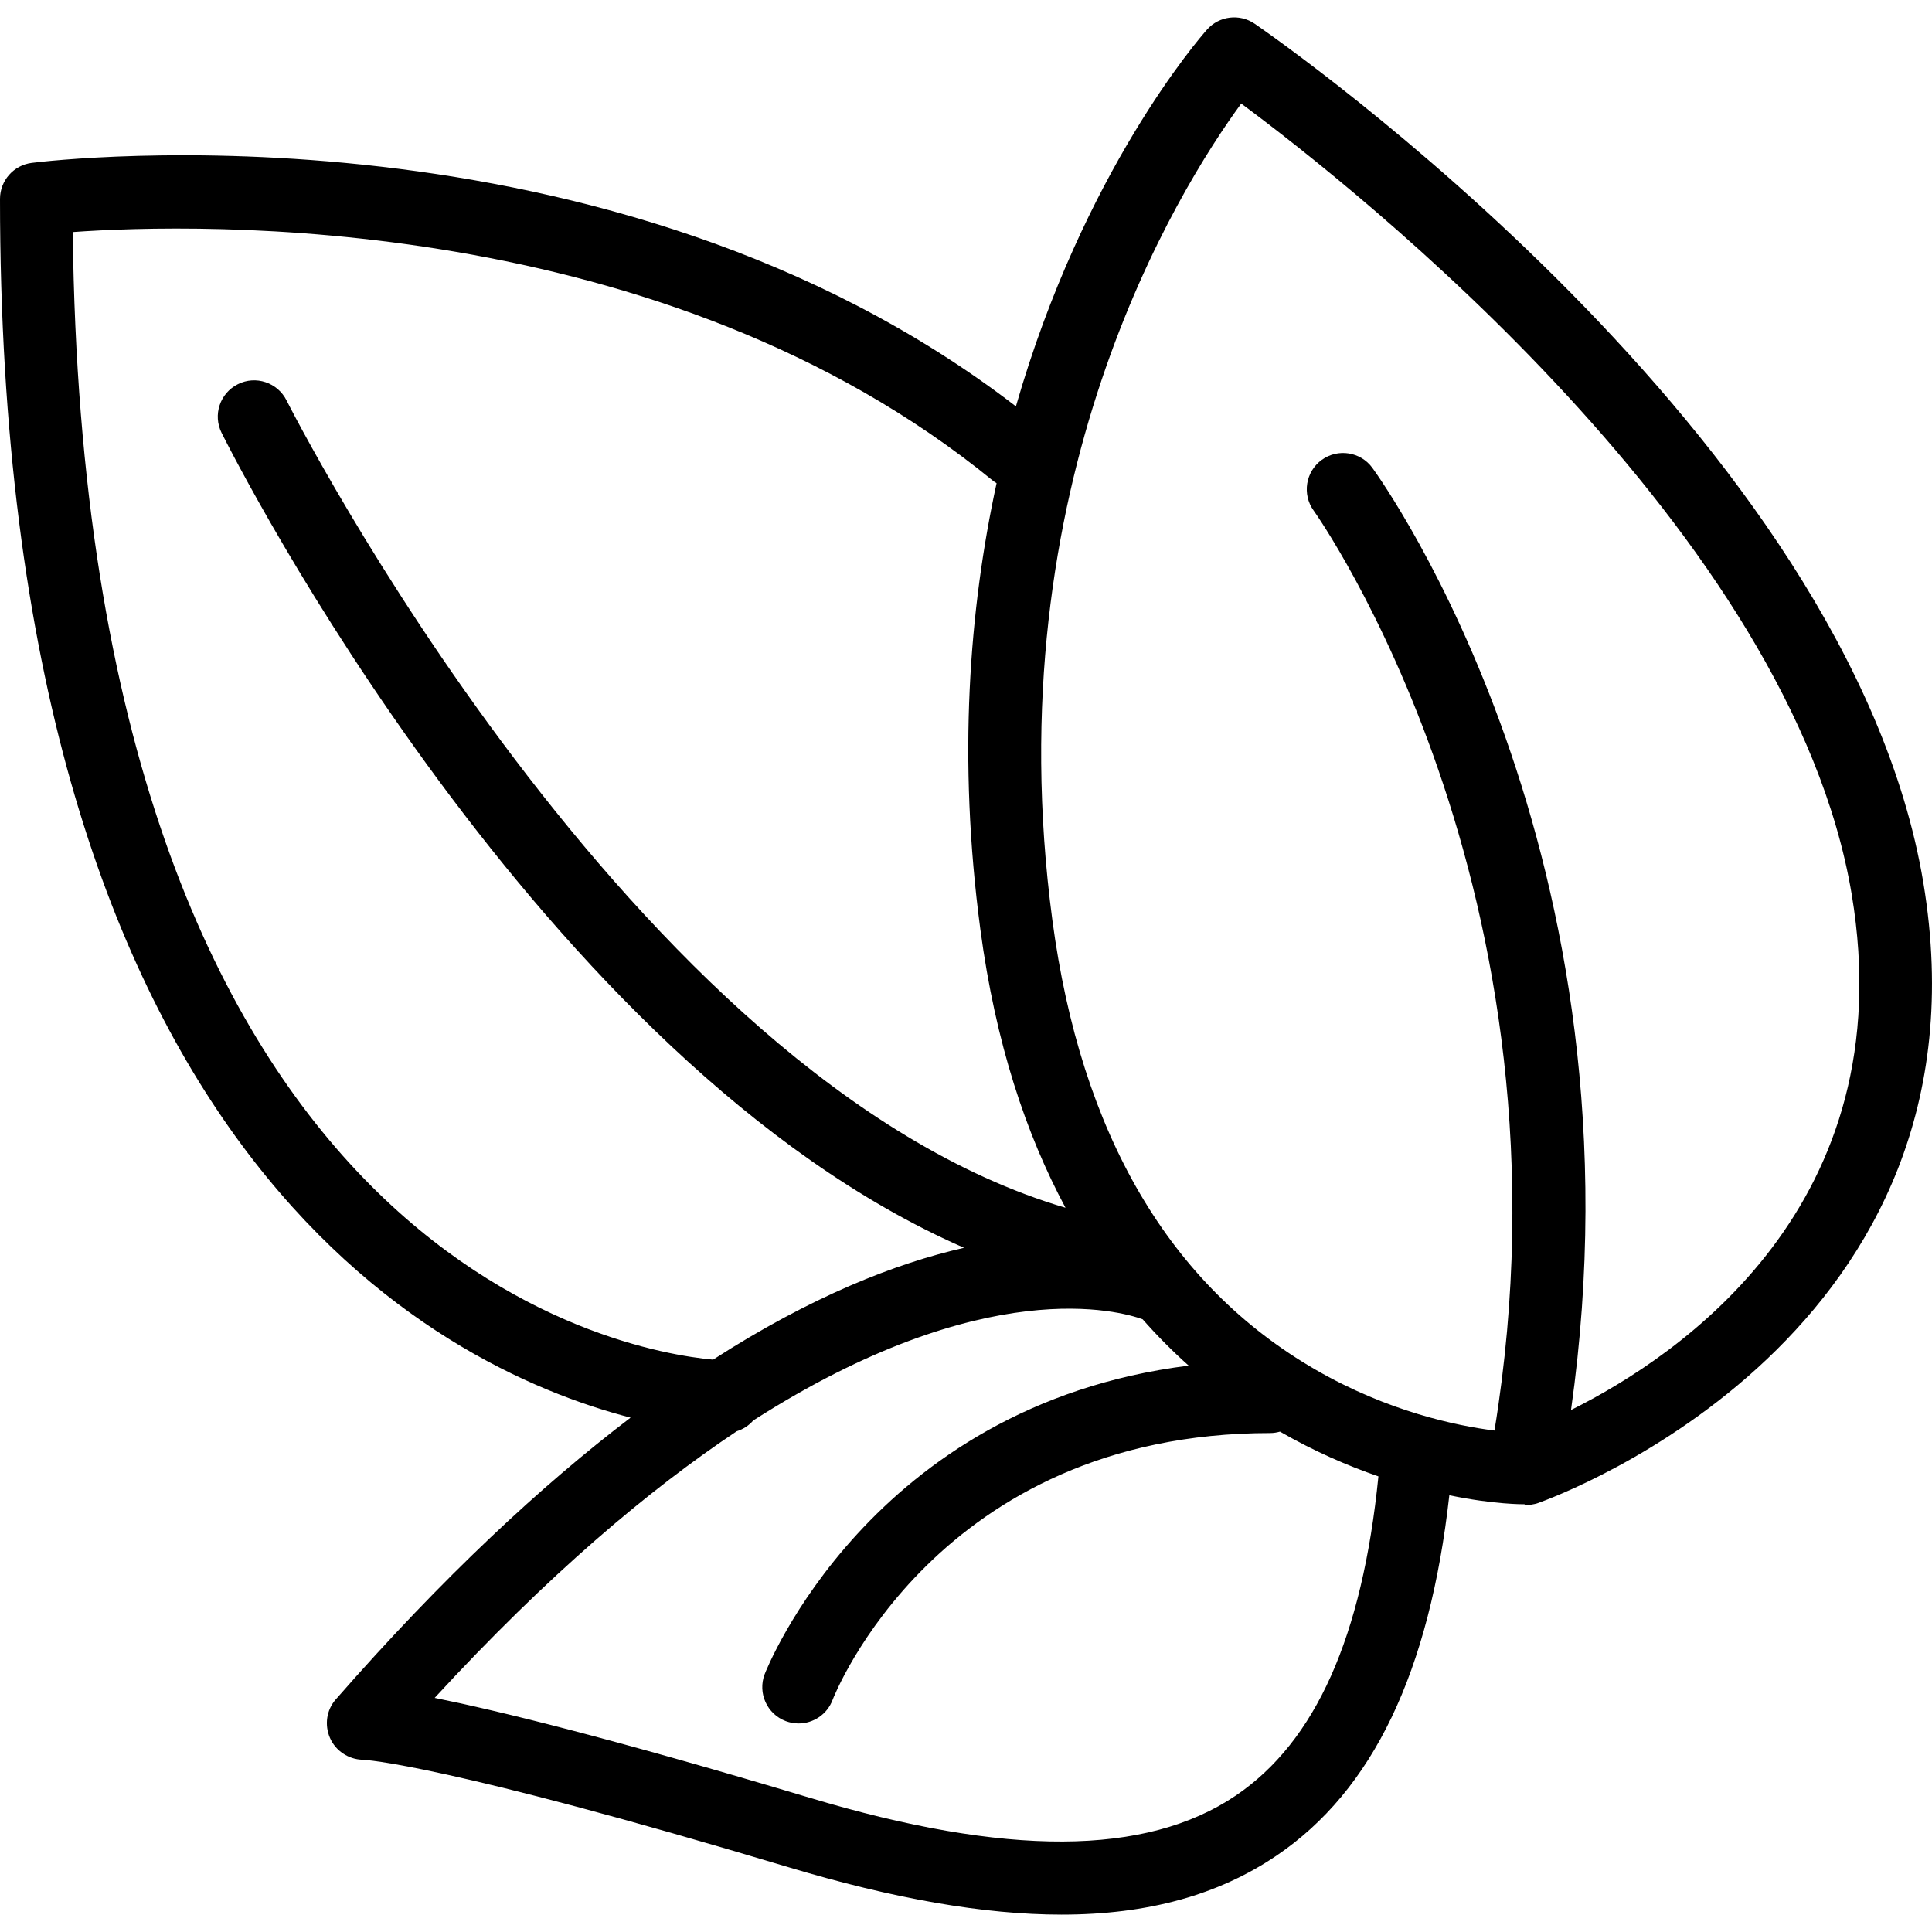
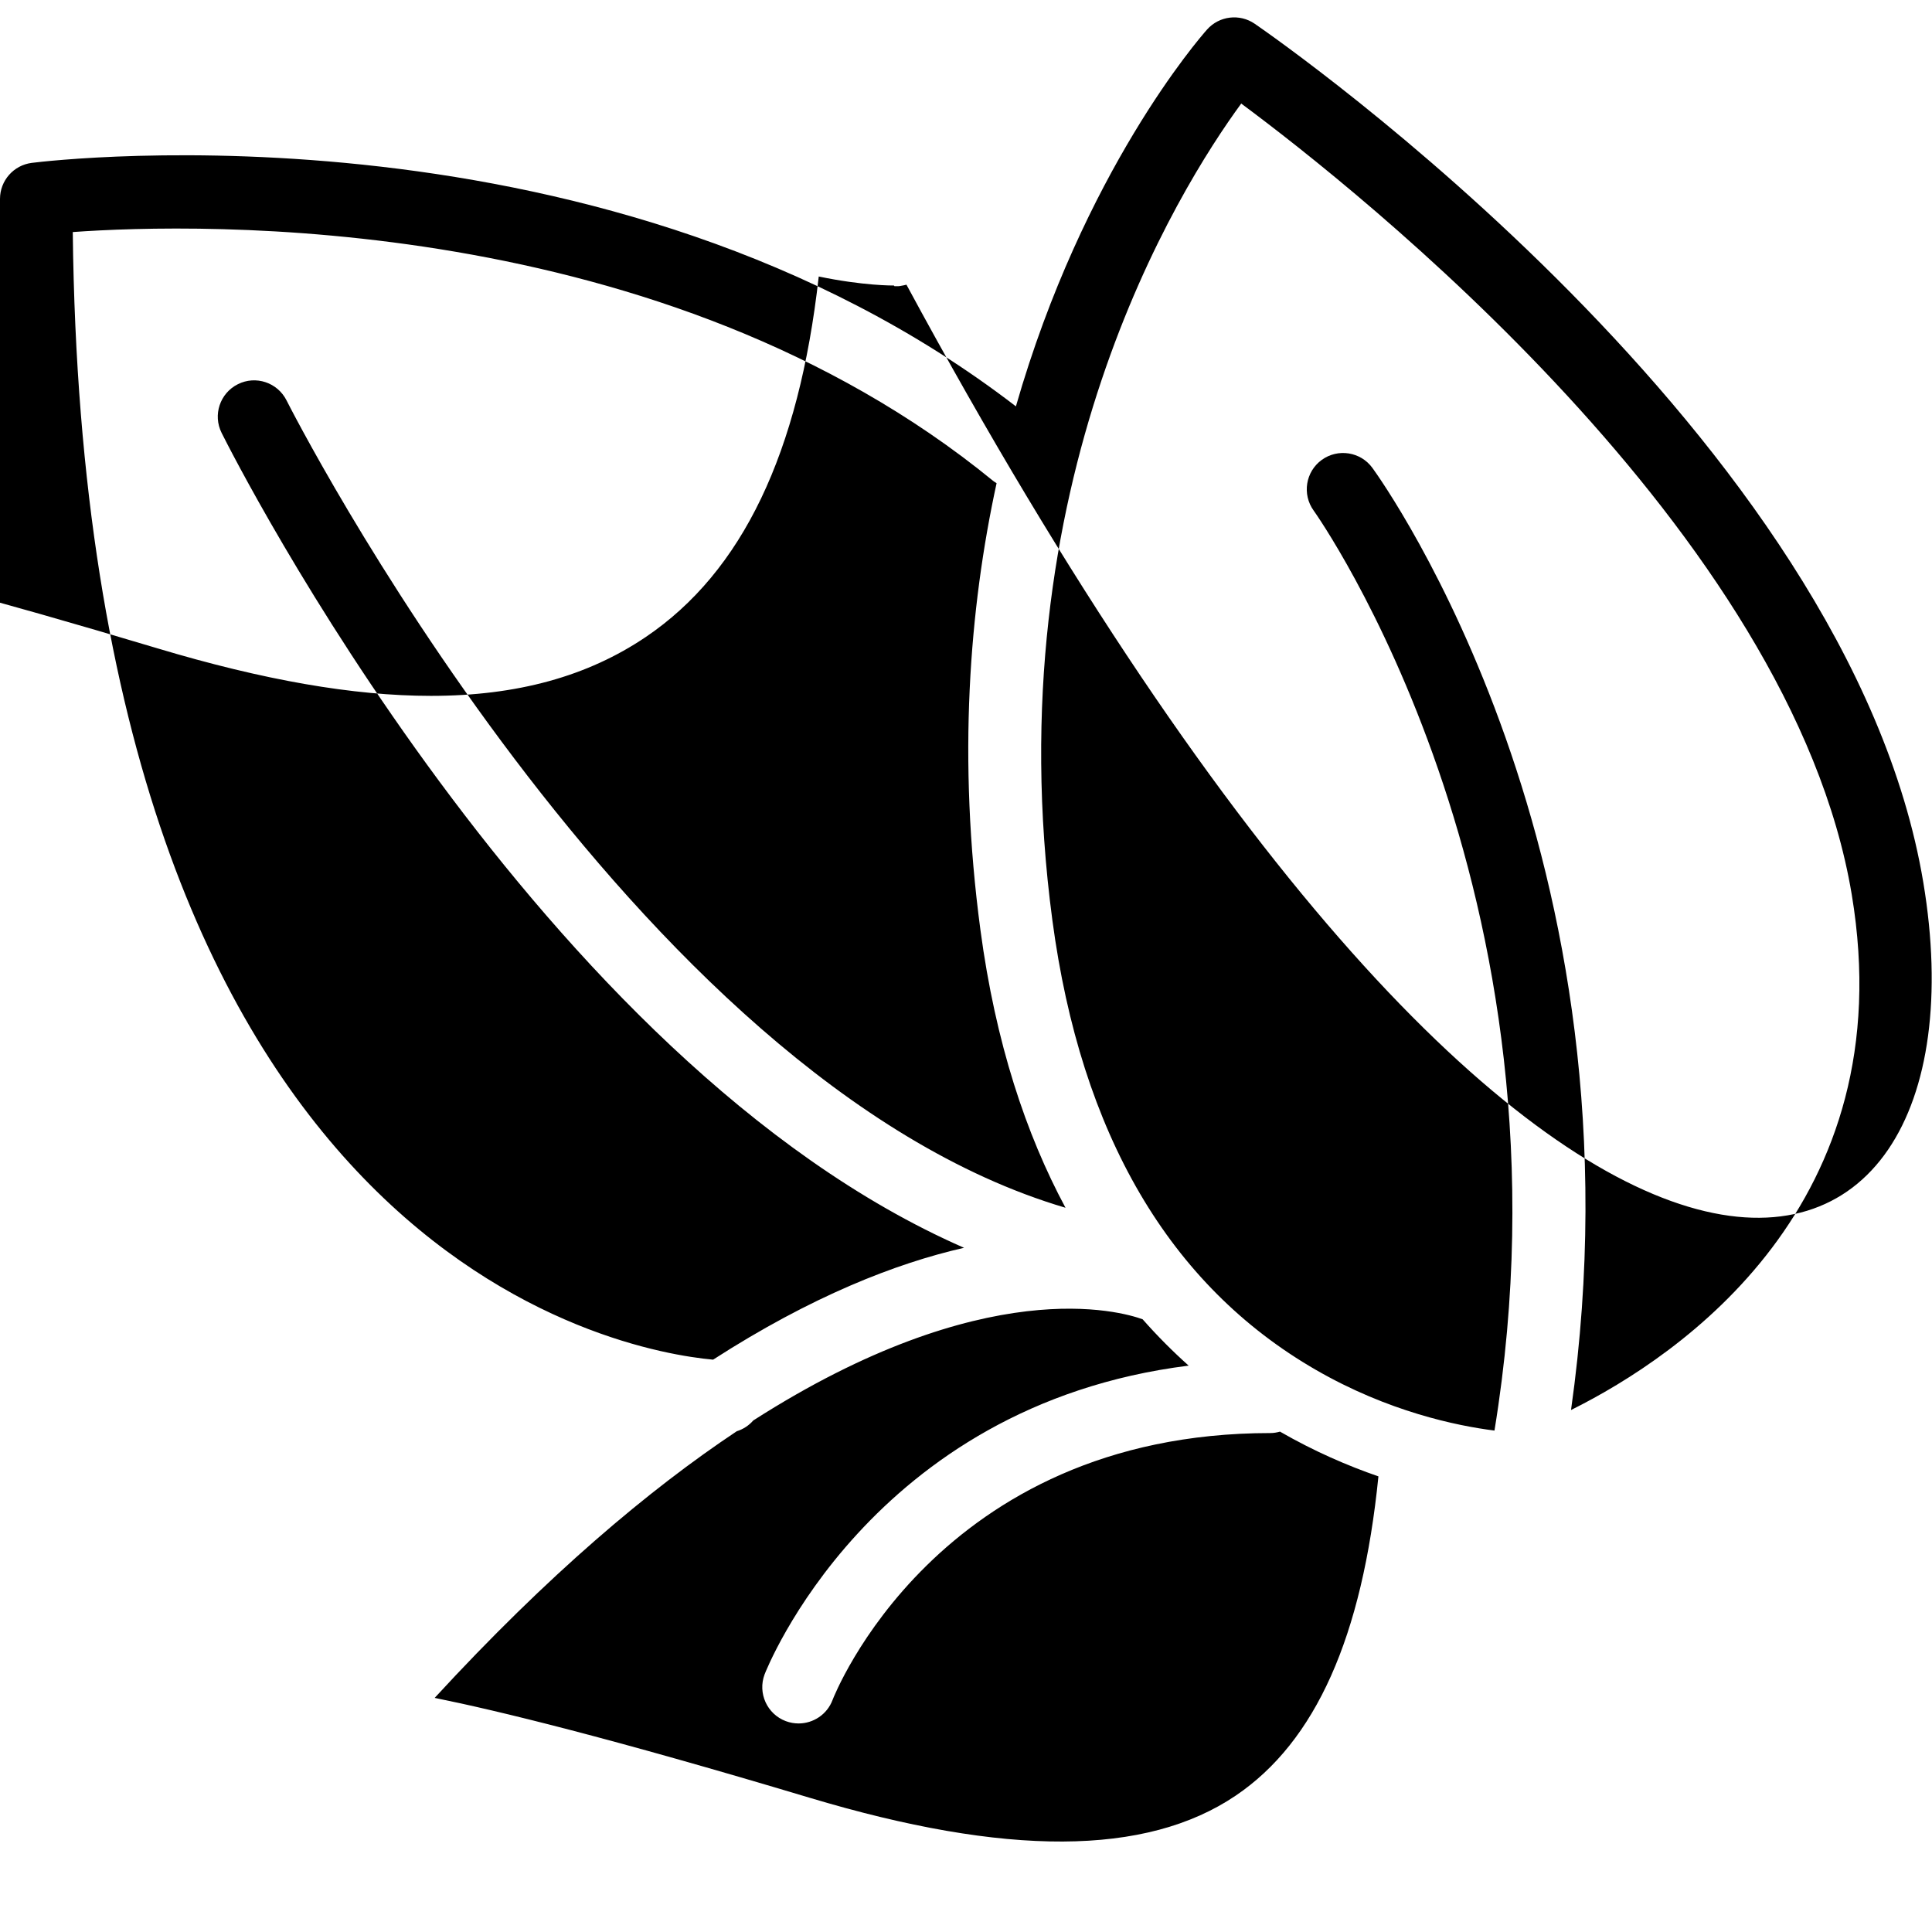
<svg xmlns="http://www.w3.org/2000/svg" fill="#000000" height="800px" width="800px" version="1.1" id="Layer_1" viewBox="0 0 512 512" xml:space="preserve">
  <g>
    <g>
-       <path d="M509.705,233.902C490.025,115.786,338.939,10.713,332.514,6.297c-3.983-2.738-9.413-2.095-12.635,1.536    c-2.048,2.3-32.785,37.648-50.651,99.859C161.905,25.126,14.777,42.372,8.427,43.164C3.617,43.766,0,47.857,0,52.709    C0,303.853,114.899,362.165,167.112,375.69c-23.523,17.905-49.636,42.111-78.159,74.709c-2.442,2.79-2.987,6.745-1.512,10.155    c1.475,3.41,4.857,5.665,8.567,5.796c0.836,0.028,21.437,1.024,112.861,28.455c27.957,8.389,51.884,12.588,72.447,12.588    c22.856,0,41.541-5.195,56.937-15.604c25.59-17.299,40.597-48.739,45.834-95.531c11.839,2.461,19.627,2.388,19.934,2.388h0.005    h0.005c0.04,0,0.077,0.174,0.117,0.174c0.493-0.007,0.987,0.044,1.47-0.04c0.249-0.04,0.484-0.073,0.728-0.134    c0.24-0.059,0.484-0.075,0.719-0.155c0.024-0.007,0.096-0.021,0.197-0.056c0.021-0.007,0.042-0.009,0.066-0.016    C413.467,396.258,529.625,353.409,509.705,233.902z M19.286,61.497c33.189-2.381,156.449-5.613,243.974,65.994    c0.268,0.219,0.563,0.375,0.845,0.559c-7.248,33.339-10.334,73.017-4.293,118.319c4.018,30.125,12.137,54.291,22.557,73.699    C167.187,286.075,76.858,107.958,75.942,106.119c-2.386-4.753-8.163-6.693-12.908-4.298c-4.753,2.377-6.679,8.149-4.302,12.903    c3.682,7.361,84.549,166.881,196.748,215.951c-18.152,4.138-40.43,12.865-66.503,29.648    C164.946,358.135,22.288,333.571,19.286,61.497z M327.479,475.857c-23.748,16.045-60.752,16.233-113.086,0.517    c-52.616-15.782-82.583-23.062-99.202-26.416c30.014-32.609,56.778-55.162,80.054-70.662c1.724-0.538,3.229-1.531,4.382-2.86    c61.393-39.3,97.405-28.92,103.183-26.809c3.959,4.488,8.041,8.57,12.196,12.281c-84.589,10.578-112.098,81.057-112.384,81.823    c-1.86,4.979,0.657,10.521,5.627,12.391c1.118,0.413,2.255,0.611,3.382,0.611c3.889,0,7.562-2.377,9.009-6.238    c0.263-0.714,27.543-70.719,116.045-70.719c0.881,0,1.717-0.155,2.527-0.378c9.061,5.218,17.938,9.046,26.083,11.858    C361.018,433.83,348.648,461.547,327.479,475.857z M416.337,373.668c20.775-146.6-49.516-245.374-52.635-249.667    c-3.119-4.288-9.131-5.228-13.424-2.123c-4.293,3.119-5.251,9.131-2.142,13.433c0.728,1.009,71.311,100.63,47.915,243.805    c-9.981-1.264-28.112-4.998-47.341-16.092c-38.769-22.367-62.264-62.471-69.826-119.192    c-15.406-115.58,33.415-193.664,50.052-216.388c30.409,22.555,145.815,113.744,161.795,209.615    C504.405,319.109,445.499,359.144,416.337,373.668z" />
+       <path d="M509.705,233.902C490.025,115.786,338.939,10.713,332.514,6.297c-3.983-2.738-9.413-2.095-12.635,1.536    c-2.048,2.3-32.785,37.648-50.651,99.859C161.905,25.126,14.777,42.372,8.427,43.164C3.617,43.766,0,47.857,0,52.709    c-23.523,17.905-49.636,42.111-78.159,74.709c-2.442,2.79-2.987,6.745-1.512,10.155    c1.475,3.41,4.857,5.665,8.567,5.796c0.836,0.028,21.437,1.024,112.861,28.455c27.957,8.389,51.884,12.588,72.447,12.588    c22.856,0,41.541-5.195,56.937-15.604c25.59-17.299,40.597-48.739,45.834-95.531c11.839,2.461,19.627,2.388,19.934,2.388h0.005    h0.005c0.04,0,0.077,0.174,0.117,0.174c0.493-0.007,0.987,0.044,1.47-0.04c0.249-0.04,0.484-0.073,0.728-0.134    c0.24-0.059,0.484-0.075,0.719-0.155c0.024-0.007,0.096-0.021,0.197-0.056c0.021-0.007,0.042-0.009,0.066-0.016    C413.467,396.258,529.625,353.409,509.705,233.902z M19.286,61.497c33.189-2.381,156.449-5.613,243.974,65.994    c0.268,0.219,0.563,0.375,0.845,0.559c-7.248,33.339-10.334,73.017-4.293,118.319c4.018,30.125,12.137,54.291,22.557,73.699    C167.187,286.075,76.858,107.958,75.942,106.119c-2.386-4.753-8.163-6.693-12.908-4.298c-4.753,2.377-6.679,8.149-4.302,12.903    c3.682,7.361,84.549,166.881,196.748,215.951c-18.152,4.138-40.43,12.865-66.503,29.648    C164.946,358.135,22.288,333.571,19.286,61.497z M327.479,475.857c-23.748,16.045-60.752,16.233-113.086,0.517    c-52.616-15.782-82.583-23.062-99.202-26.416c30.014-32.609,56.778-55.162,80.054-70.662c1.724-0.538,3.229-1.531,4.382-2.86    c61.393-39.3,97.405-28.92,103.183-26.809c3.959,4.488,8.041,8.57,12.196,12.281c-84.589,10.578-112.098,81.057-112.384,81.823    c-1.86,4.979,0.657,10.521,5.627,12.391c1.118,0.413,2.255,0.611,3.382,0.611c3.889,0,7.562-2.377,9.009-6.238    c0.263-0.714,27.543-70.719,116.045-70.719c0.881,0,1.717-0.155,2.527-0.378c9.061,5.218,17.938,9.046,26.083,11.858    C361.018,433.83,348.648,461.547,327.479,475.857z M416.337,373.668c20.775-146.6-49.516-245.374-52.635-249.667    c-3.119-4.288-9.131-5.228-13.424-2.123c-4.293,3.119-5.251,9.131-2.142,13.433c0.728,1.009,71.311,100.63,47.915,243.805    c-9.981-1.264-28.112-4.998-47.341-16.092c-38.769-22.367-62.264-62.471-69.826-119.192    c-15.406-115.58,33.415-193.664,50.052-216.388c30.409,22.555,145.815,113.744,161.795,209.615    C504.405,319.109,445.499,359.144,416.337,373.668z" />
    </g>
  </g>
</svg>